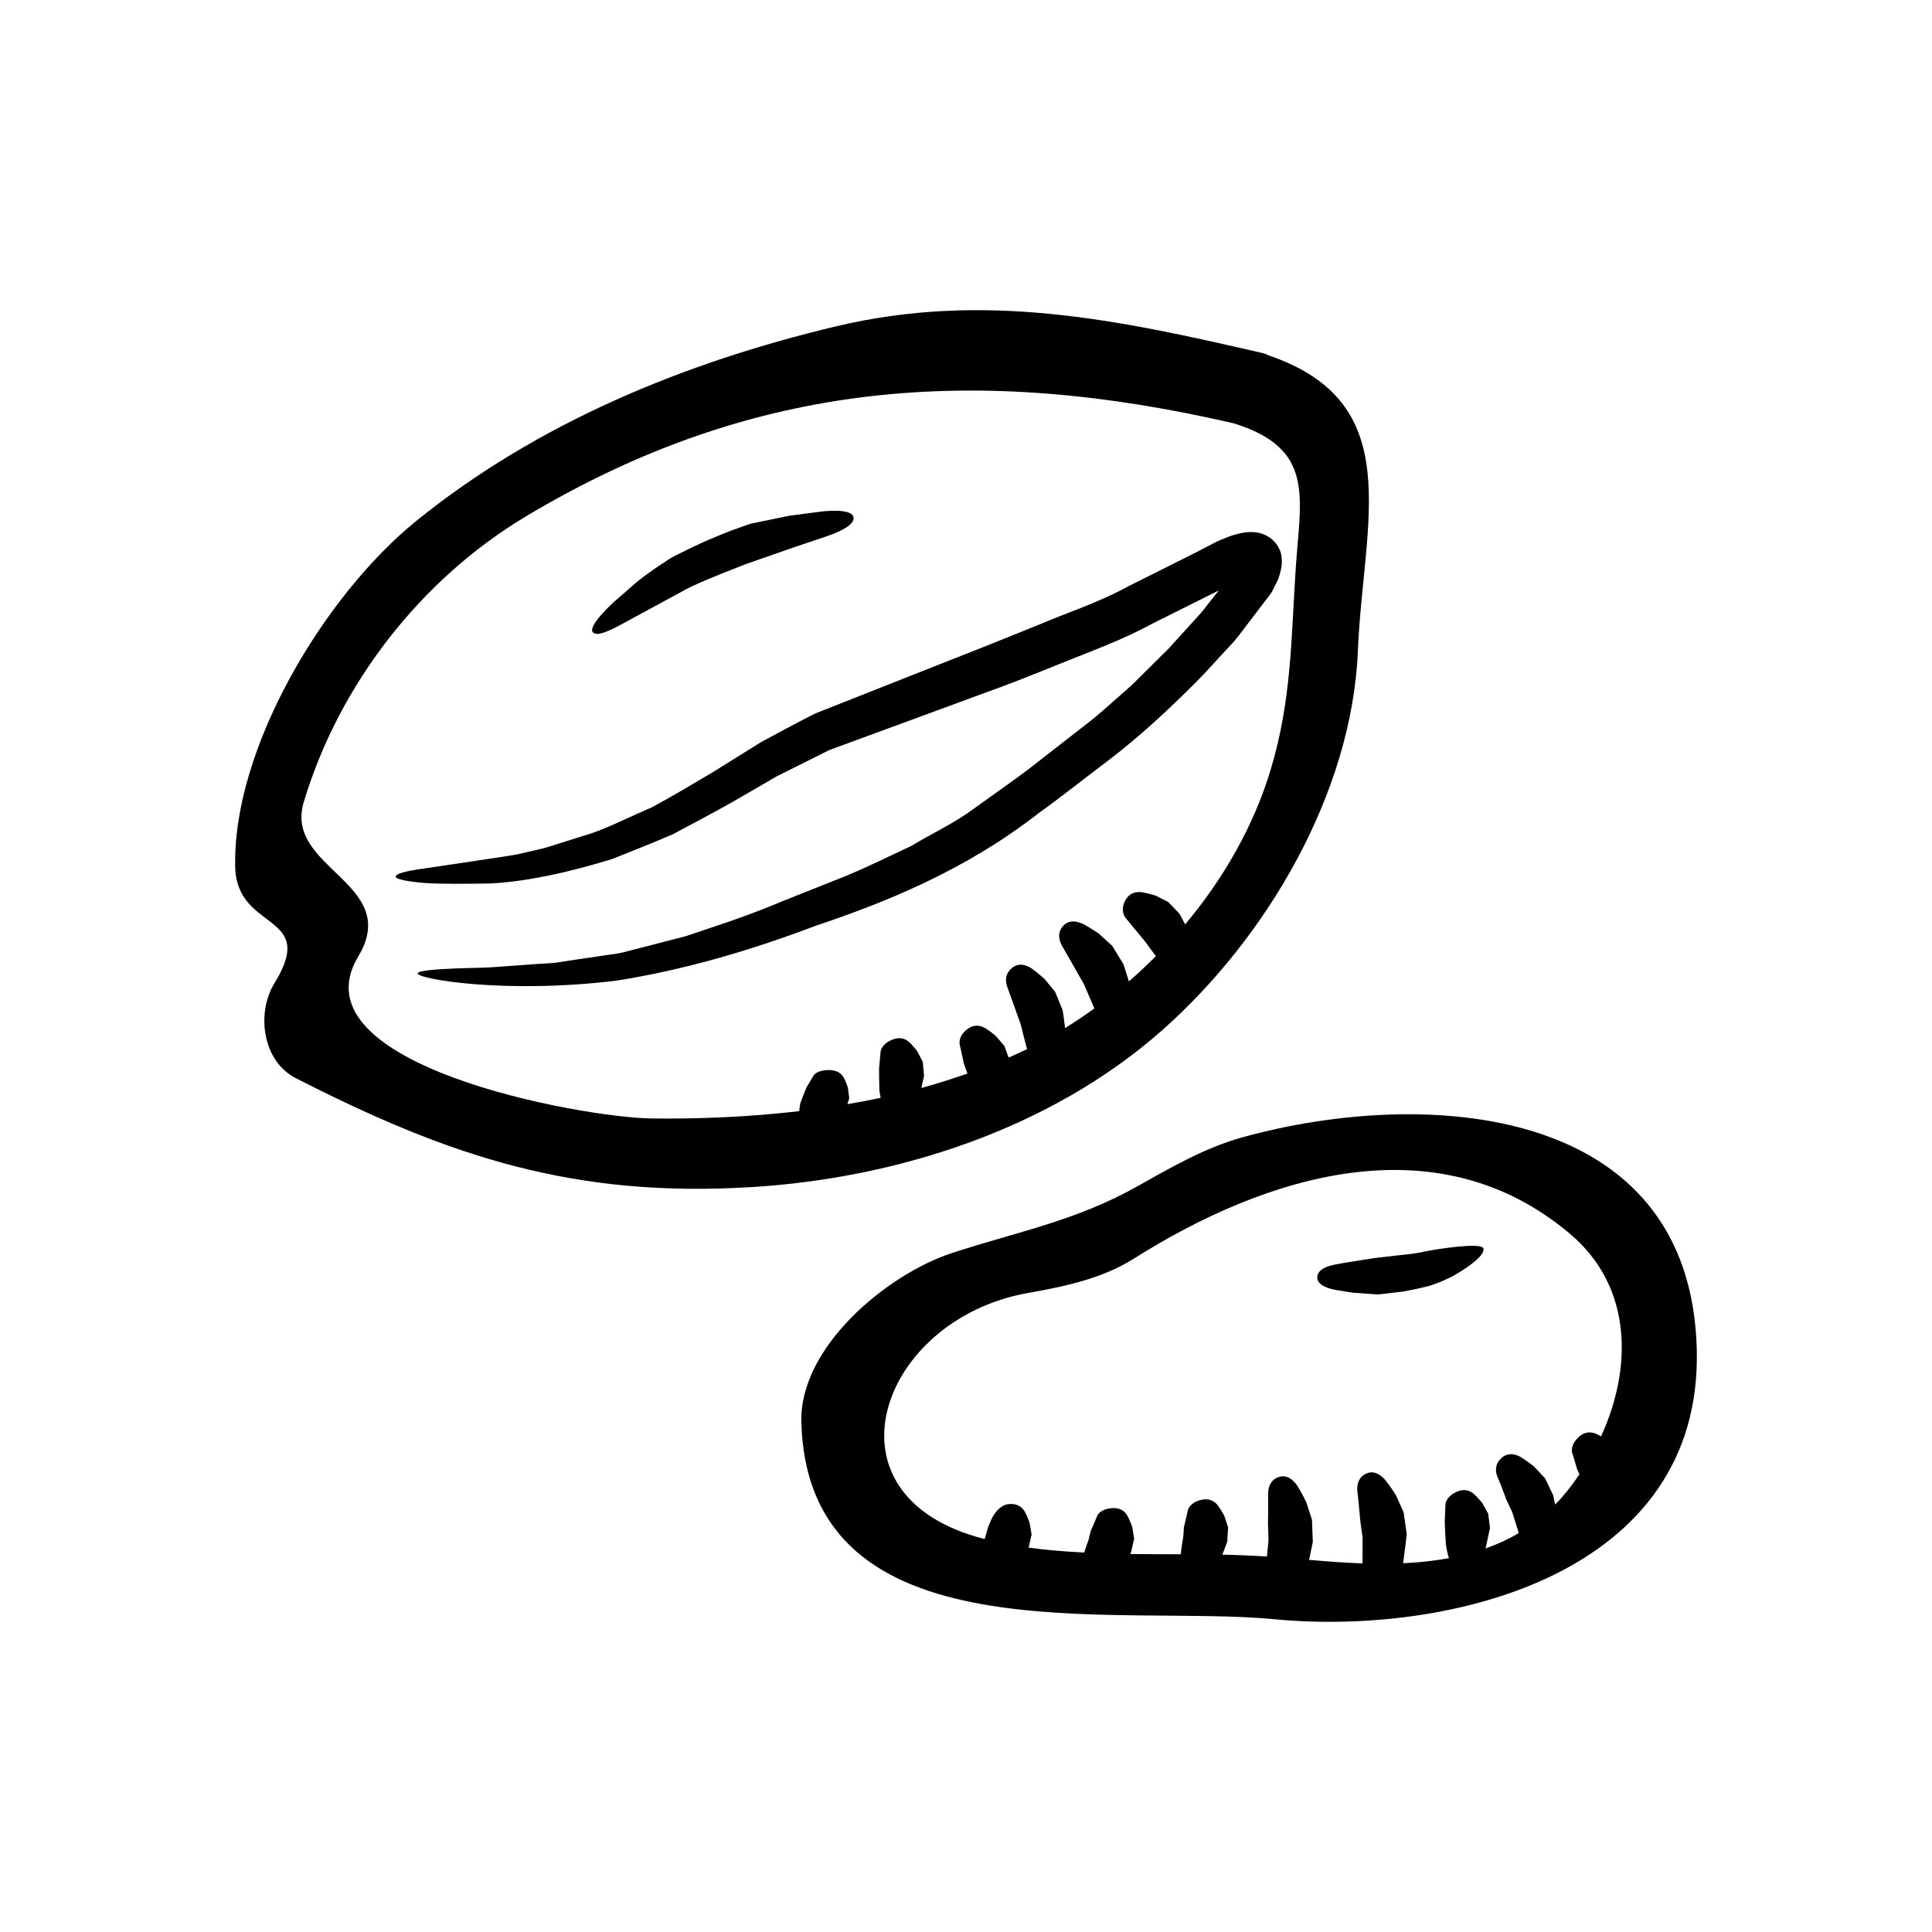
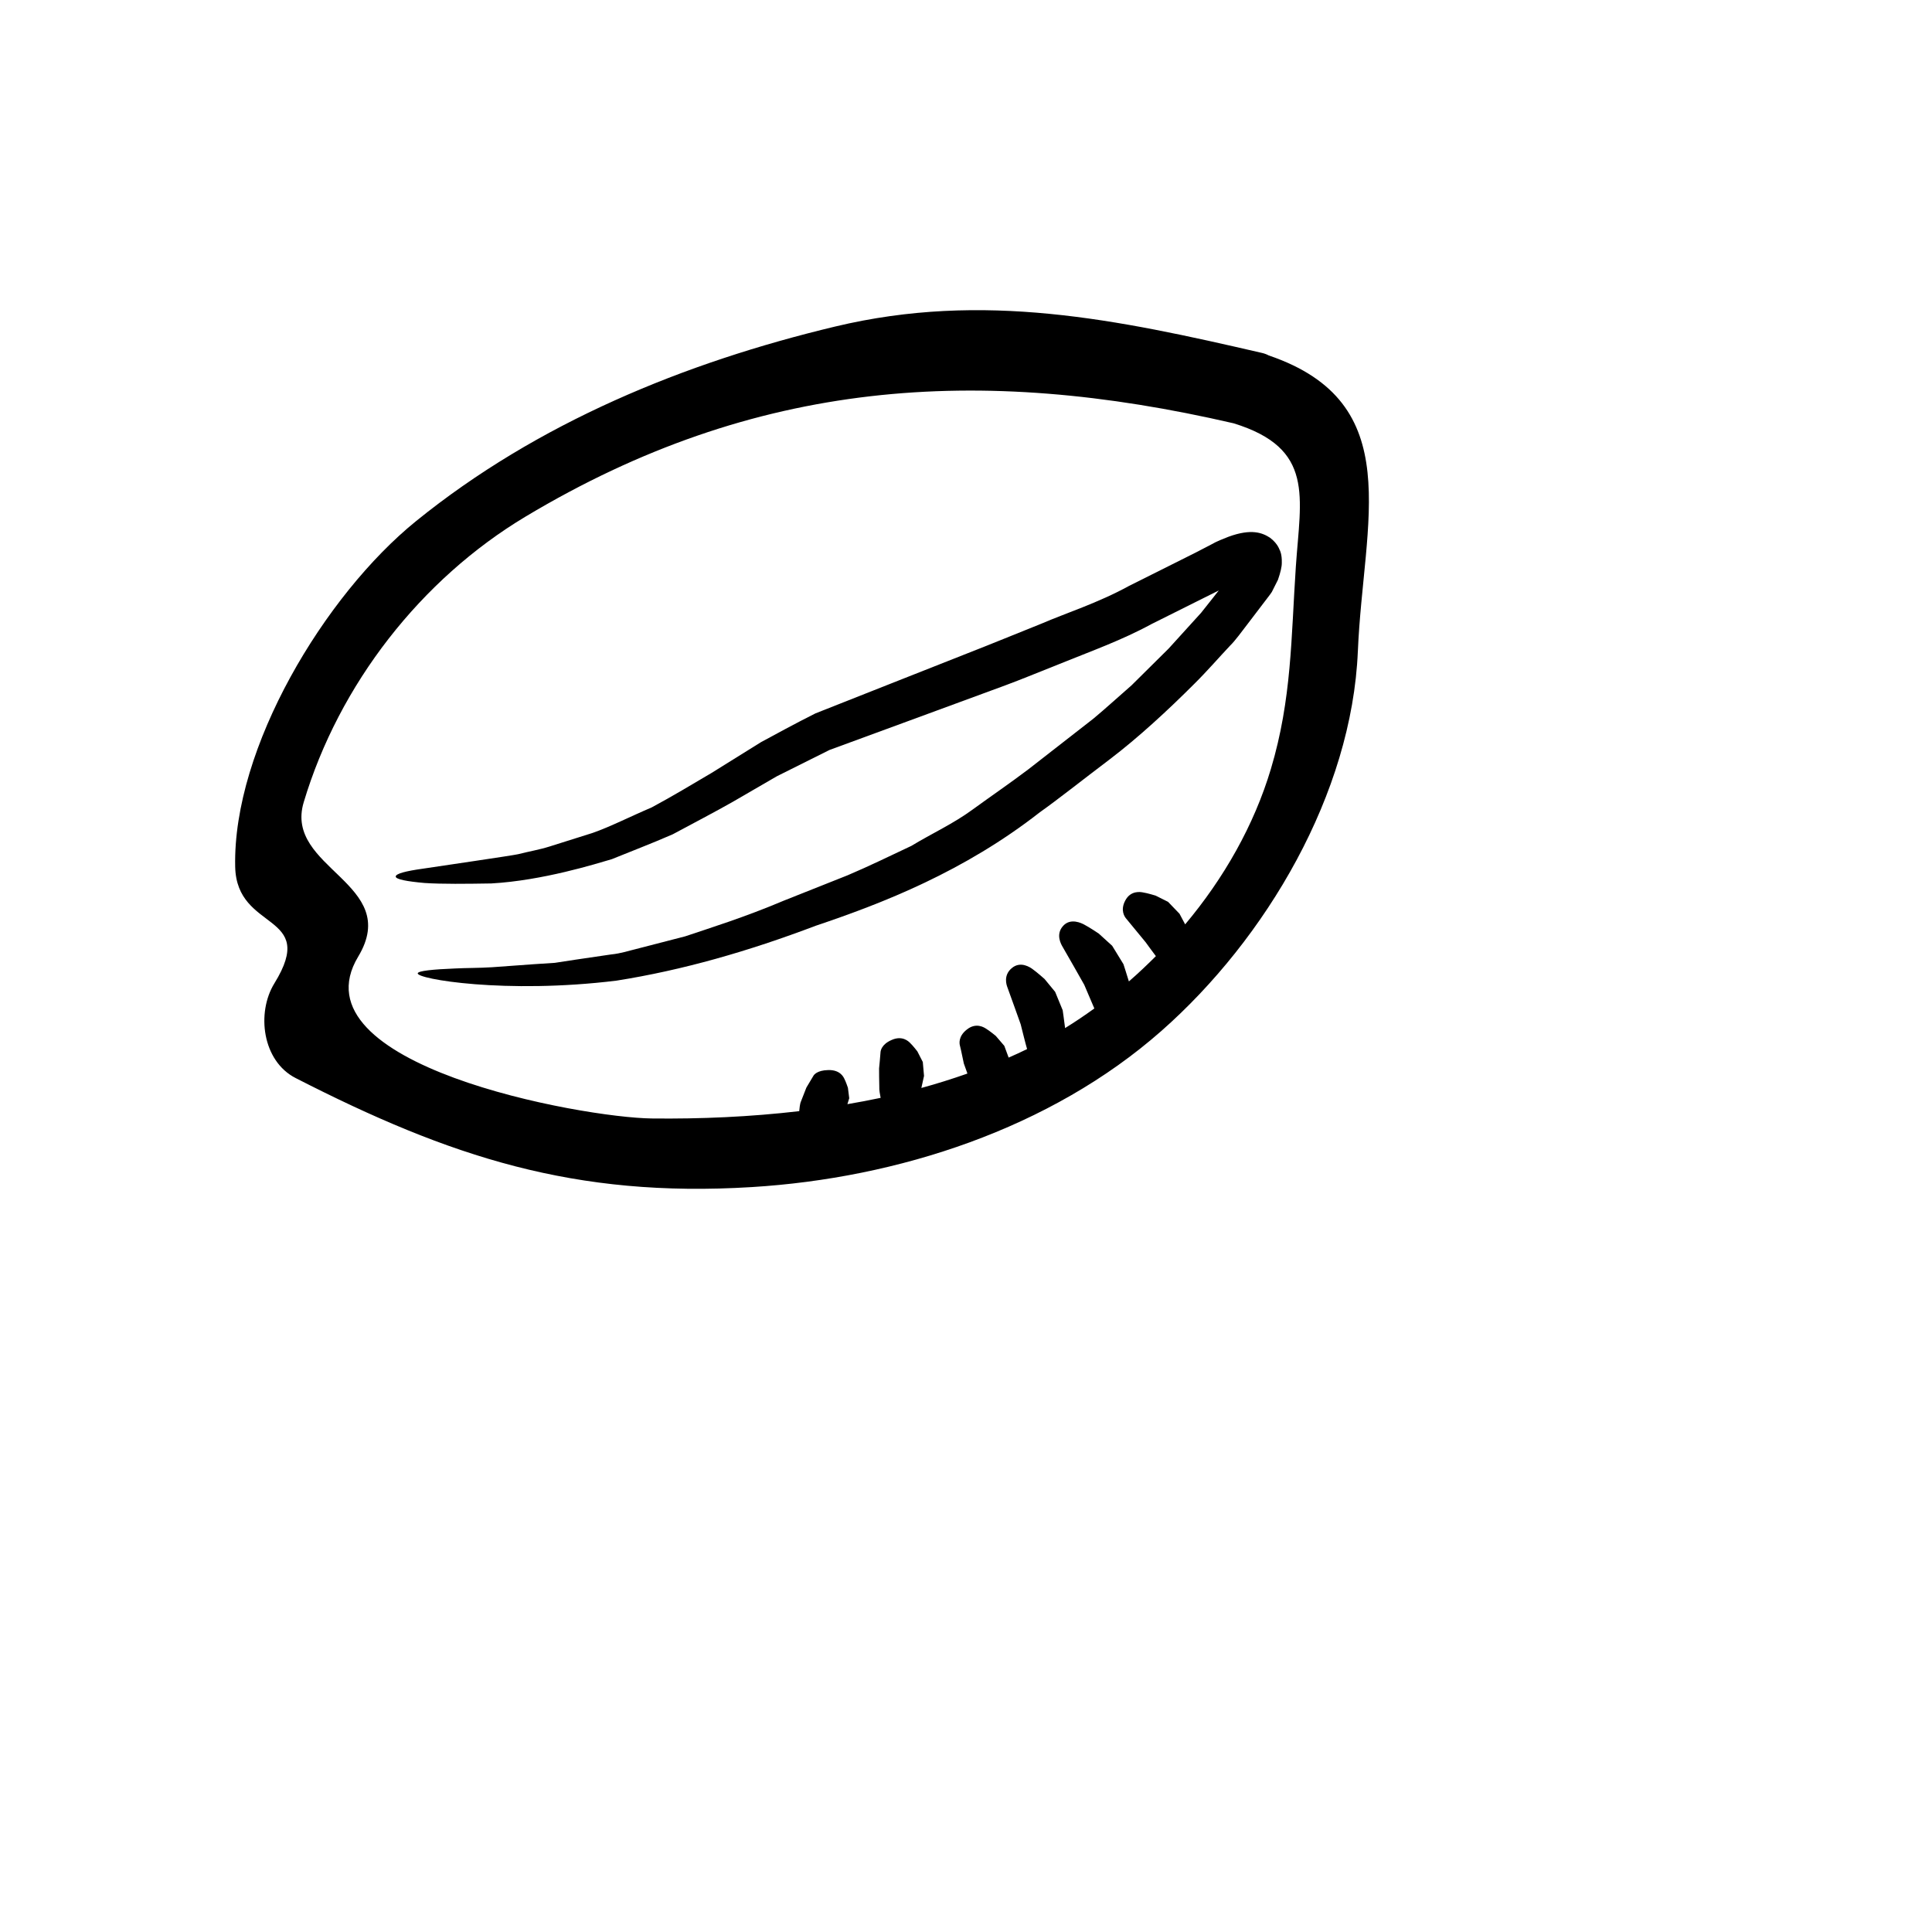
<svg xmlns="http://www.w3.org/2000/svg" fill="#000000" width="800px" height="800px" version="1.1" viewBox="144 144 512 512">
  <g>
    <path d="m503.85 316.57c1.43-34.512 13.25-65.816-23.617-78.371-0.527-0.289-1.133-0.516-1.812-0.672-38.41-8.883-73.824-16.383-113.07-6.996-40.008 9.562-78.941 25.531-111.09 51.57-24.191 19.598-48.609 60.074-47.934 91.598 0.371 17.41 22.051 11.98 10.395 30.887-4.812 7.805-3.219 20.582 5.617 25.105 40.941 20.949 73.945 31.773 120.84 28.902 38.746-2.367 79.203-15.488 108.58-41.367 27.758-24.441 50.52-62.887 52.086-100.66zm-60.684 87.516c-0.621-2.051-1.438-4.566-1.438-4.566l-2.992-4.883-3.559-3.234s-2.422-1.633-3.805-2.352c-0.598-0.324-3.727-1.988-5.75 0.457-1.883 2.231-0.371 4.781-0.09 5.289 0.676 1.102 5.805 10.184 5.805 10.184s2.402 5.664 2.676 6.273c-2.527 1.824-5.113 3.57-7.75 5.199-0.242-2.004-0.641-4.734-0.641-4.734l-1.996-4.867-2.812-3.414s-2.016-1.797-3.188-2.625c-0.516-0.371-3.164-2.281-5.547-0.203-2.223 1.906-1.32 4.43-1.145 4.926 0.414 1.09 3.559 9.914 3.559 9.914s1.43 5.769 1.699 6.566c-1.613 0.797-3.254 1.543-4.891 2.258l-1.148-3.113-2.262-2.637s-1.652-1.367-2.641-1.953c-0.422-0.266-2.606-1.703-5.059 0.297-2.293 1.812-1.914 3.75-1.82 4.137 0.223 0.828 0.5 2.207 0.5 2.207l0.555 2.625 0.898 2.504s0.023 0.109 0.035 0.172c-4.027 1.41-8.082 2.691-12.188 3.812 0.324-1.387 0.707-3.199 0.707-3.195l-0.324-3.684-1.438-2.812s-1.184-1.551-1.961-2.273c-0.328-0.316-1.98-2.047-4.867-0.754-2.691 1.16-2.91 2.875-2.938 3.231-0.031 0.75-0.383 4.301-0.383 4.301s0.012 4.207 0.059 4.856c-0.059 0.883 0.207 2.172 0.352 2.949-2.922 0.625-5.859 1.164-8.805 1.672l0.484-1.57-0.348-2.766s-0.543-1.652-0.996-2.488c-0.195-0.371-1.082-2.312-4.238-2.211-2.934 0.059-3.777 1.273-3.918 1.535l-1.855 3.109-1.426 3.641c-0.316 0.691-0.402 1.988-0.473 2.602-12.984 1.516-26.094 2.09-39.074 1.941-18.5-0.207-95.098-14.156-77.812-42.875 11.723-19.477-19.699-23.312-14.434-40.91 9.352-31.266 31.078-59.121 58.828-75.738 60.863-36.445 120.09-40.309 187.61-24.703 21.539 6.648 17.746 19.418 16.488 38.012-1.266 18.809-1.055 35.051-6.613 53.594-4.457 14.895-12.438 28.949-22.715 41.18-0.715-1.367-1.5-2.816-1.5-2.816l-3.031-3.152-3.305-1.652s-2.176-0.672-3.379-0.852c-0.523-0.098-3.238-0.621-4.68 2.195-1.367 2.594-0.09 4.301 0.176 4.641 0.594 0.719 5.266 6.398 5.266 6.398s2.422 3.34 2.695 3.656c-2.309 2.301-4.676 4.562-7.156 6.703z" />
-     <path d="m473.46 445.34c-10.004 2.75-19.016 7.961-27.98 13.008-16.445 9.262-31.75 12.004-49.195 17.719-17.156 5.617-40.512 24.883-39.922 44.914 1.859 62.93 83.578 48.012 125.63 52.156 45.805 4.297 113.21-11.617 111.67-71.582-1.672-65.051-71.863-69.5-120.2-56.215zm82.648 97.371c-0.246-1.285-0.469-2.371-0.469-2.371l-2.195-4.594-2.934-3.129s-2.062-1.605-3.254-2.328c-0.523-0.324-3.219-2.004-5.473 0.211-2.109 2.023-1.133 4.41-0.941 4.883 0.453 1.027 1.117 2.731 1.117 2.731l1.258 3.344 1.535 3.254s1.562 5.023 1.762 5.562c-2.832 1.668-5.789 3.019-8.848 4.102 0.121-0.312 1.195-5.496 1.195-5.496l-0.48-3.75-1.562-2.812s-1.266-1.543-2.07-2.258c-0.344-0.316-2.07-2.016-4.906-0.621-2.644 1.266-2.793 3.043-2.793 3.402 0 0.777-0.188 4.445-0.188 4.445s0.18 4.344 0.266 5.012c-0.051 1.367 0.641 4.109 0.863 4.629-3.977 0.734-8.039 1.16-12.141 1.344 0.055-0.223 0.953-7.672 0.953-7.672l-0.82-5.793-2.004-4.492s-1.602-2.523-2.602-3.762c-0.422-0.551-2.664-3.402-5.492-1.953-2.613 1.301-2.207 4.312-2.141 4.918 0.191 1.316 0.766 7.703 0.77 7.703l0.59 4.289s-0.031 6.191-0.031 6.805c-4.785-0.168-9.543-0.527-14.152-0.941 0.469-2.144 0.988-4.801 0.988-4.801l-0.223-5.863-1.531-4.684s-1.336-2.68-2.195-4.019c-0.363-0.594-2.301-3.664-5.266-2.516-2.731 1.02-2.637 4.07-2.629 4.672 0.055 1.328-0.031 7.766-0.031 7.766l0.145 4.332s-0.309 2.637-0.422 4.231c-3.941-0.246-7.883-0.418-11.828-0.488 0.551-1.379 1.305-3.441 1.305-3.441l0.227-3.793-1.012-3.074s-0.953-1.758-1.613-2.613c-0.281-0.379-1.668-2.387-4.711-1.547-2.836 0.75-3.301 2.488-3.371 2.84-0.137 0.766-0.449 2-0.449 2l-0.555 2.363-0.156 2.371s-0.676 4.066-0.664 4.785c-4.484-0.004-8.957-0.02-13.438-0.07 0.152-0.266 0.258-0.453 0.258-0.453l0.816-3.606-0.508-3.109s-0.664-1.844-1.176-2.766c-0.215-0.406-1.258-2.555-4.398-2.207-2.918 0.289-3.664 1.848-3.785 2.18-0.262 0.711-0.762 1.828-0.762 1.828l-0.922 2.144-0.52 2.223s-1.098 3.031-1.164 3.375c-4.922-0.25-9.828-0.613-14.73-1.301l0.781-3.449-0.516-3.109s-0.66-1.84-1.176-2.762c-0.211-0.406-1.254-2.555-4.394-2.211-2.922 0.289-4.551 4.004-4.551 4.004l-0.922 2.156s-0.691 2.621-0.875 3.094c-44.656-11.27-27.82-58.207 11.359-65.18 9.543-1.699 19.695-3.777 28.059-9.059 35.172-22.219 80.457-36.414 115.7-6.644 16.723 14.125 16.469 35.711 8.23 53.676-0.43-0.246-0.871-0.48-1.23-0.629-0.438-0.191-2.641-1.258-4.867 0.977-2.09 2.051-1.629 3.797-1.516 4.141 0.262 0.742 0.609 1.98 0.609 1.98l0.695 2.348 0.594 1.23c-1.344 1.965-2.75 3.875-4.262 5.644-0.684 0.855-1.449 1.605-2.207 2.375z" />
-     <path d="m309.14 309.21c4.75-2.578 9.633-5.223 15.594-8.457 2.637-1.637 11.523-5.144 11.527-5.144 0 0 2.481-0.969 4.957-1.945 1.246-0.48 4.973-1.754 4.973-1.754l8.449-2.949s5.234-1.758 8.289-2.785c1.281-0.465 7.758-2.586 7.246-5.129-0.484-2.387-7.664-1.602-8.969-1.426-2.977 0.395-8.027 1.059-8.027 1.059 0-0.004-10.324 2.121-10.324 2.121s-3.93 1.367-5.215 1.859c-2.562 0.996-7.394 2.984-9.98 4.273-2.586 1.309-5.582 2.613-6.973 3.656-3.238 2.086-7.031 4.746-9.488 7.012-2.551 2.215-4.5 3.91-4.5 3.91s-6.848 6.195-5.644 7.957c0.941 1.359 4.25-0.148 8.086-2.258z" />
-     <path d="m521.41 475.7c-1.672 0.484-7.152 1.012-7.16 1.008l-5.996 0.695-5.074 0.801s-3.344 0.5-5.16 0.875c-0.801 0.168-4.828 0.797-4.938 3.387-0.105 2.434 4.106 3.258 4.883 3.379 1.734 0.277 4.734 0.75 4.734 0.75l6.414 0.457 6.672-0.77c0 0.004 5.875-1.078 7.848-1.785 2.242-0.785 4.887-1.945 6.523-2.973 1.699-1.008 7.699-4.762 6.926-6.746-0.598-1.523-11.871 0.113-15.672 0.922z" />
    <path d="m470 315.09c1.355-1.301 3.164-3.844 4.715-5.84 1.578-2.066 3.043-4 4.398-5.773 0.672-0.918 1.324-1.668 1.93-2.594 0.57-1.148 1.125-2.215 1.629-3.234 0.656-1.891 1.039-3.449 1.02-4.551 0.059-2.242-0.527-3.289-0.527-3.289-0.047 0.121-0.316-1.562-2.578-3.293-2.023-1.32-4.934-2.5-11.008-0.277-1.492 0.594-3.027 1.148-4.68 2.106-1.281 0.664-2.606 1.352-3.961 2.055-1.785 0.887-3.652 1.824-5.594 2.801-3.883 1.941-8.02 4.012-12.156 6.082-8.188 4.5-16.816 7.234-23.121 9.961-6.352 2.543-14.105 5.727-19.66 7.883-5.508 2.176-12.836 5.074-20.168 7.965-7.324 2.898-14.645 5.789-20.141 7.965-5.344 2.672-10.965 5.754-14.414 7.617-3.332 2.074-7.957 4.949-13.129 8.172-5.078 2.996-10.402 6.203-15.863 9.133-5.672 2.414-11.008 5.144-15.68 6.769-2.098 0.66-6.297 1.984-11.441 3.606-2.57 0.812-5.379 1.285-8.289 2.023-1.449 0.344-20.902 3.176-25.262 3.84-4.359 0.605-7.164 1.301-7.152 2.082 0.012 0.734 3.019 1.293 7.656 1.703 4.66 0.309 11.027 0.227 17.684 0.121 13.602-0.77 27.668-5.188 31.895-6.422 4.805-1.965 10.5-4.117 16.184-6.606 5.426-2.922 11.25-5.945 15.957-8.629 4.609-2.672 8.695-5.043 11.621-6.742 3.031-1.5 8.508-4.242 13.969-6.977 5.824-2.137 13.594-4.988 21.363-7.844 7.766-2.852 15.523-5.707 21.34-7.848 5.773-2.082 9.805-3.723 9.809-3.723 0 0 4.144-1.656 10.367-4.144 6.191-2.527 14.676-5.566 22.375-9.766 6.504-3.254 13.012-6.504 17.895-8.938 0 0-3.066 3.914-4.676 5.914-2.672 2.941-5.586 6.152-8.613 9.488-3.203 3.168-6.523 6.453-9.809 9.719-3.465 3.012-6.785 6.07-10.137 8.855-6.938 5.41-13.113 10.219-17.23 13.426-4.684 3.551-9.73 6.992-14.801 10.68-5.062 3.719-10.801 6.332-16.191 9.602-5.715 2.684-11.246 5.406-16.965 7.82-5.824 2.316-11.457 4.555-16.75 6.656-10.602 4.488-19.688 7.289-26.199 9.488-6.672 1.719-10.645 2.75-10.645 2.75s-0.906 0.23-2.492 0.645c-1.594 0.363-3.836 1.152-6.613 1.426-2.766 0.406-5.992 0.883-9.465 1.391-1.734 0.266-3.527 0.539-5.356 0.82-1.84 0.121-3.707 0.242-5.582 0.363-3.738 0.273-7.496 0.539-11.043 0.801-3.562 0.227-6.973 0.172-9.863 0.332-5.809 0.23-9.723 0.629-9.844 1.266-0.418 1.516 23.262 5.578 52.684 1.953 17.566-2.777 34.969-7.789 52.82-14.555 17.809-5.992 39.273-14.359 59.379-30.082 4.606-3.25 11.109-8.418 18.594-14.082 7.473-5.684 15.375-12.988 22.258-19.871 3.473-3.434 6.574-7.039 9.559-10.199z" />
  </g>
</svg>